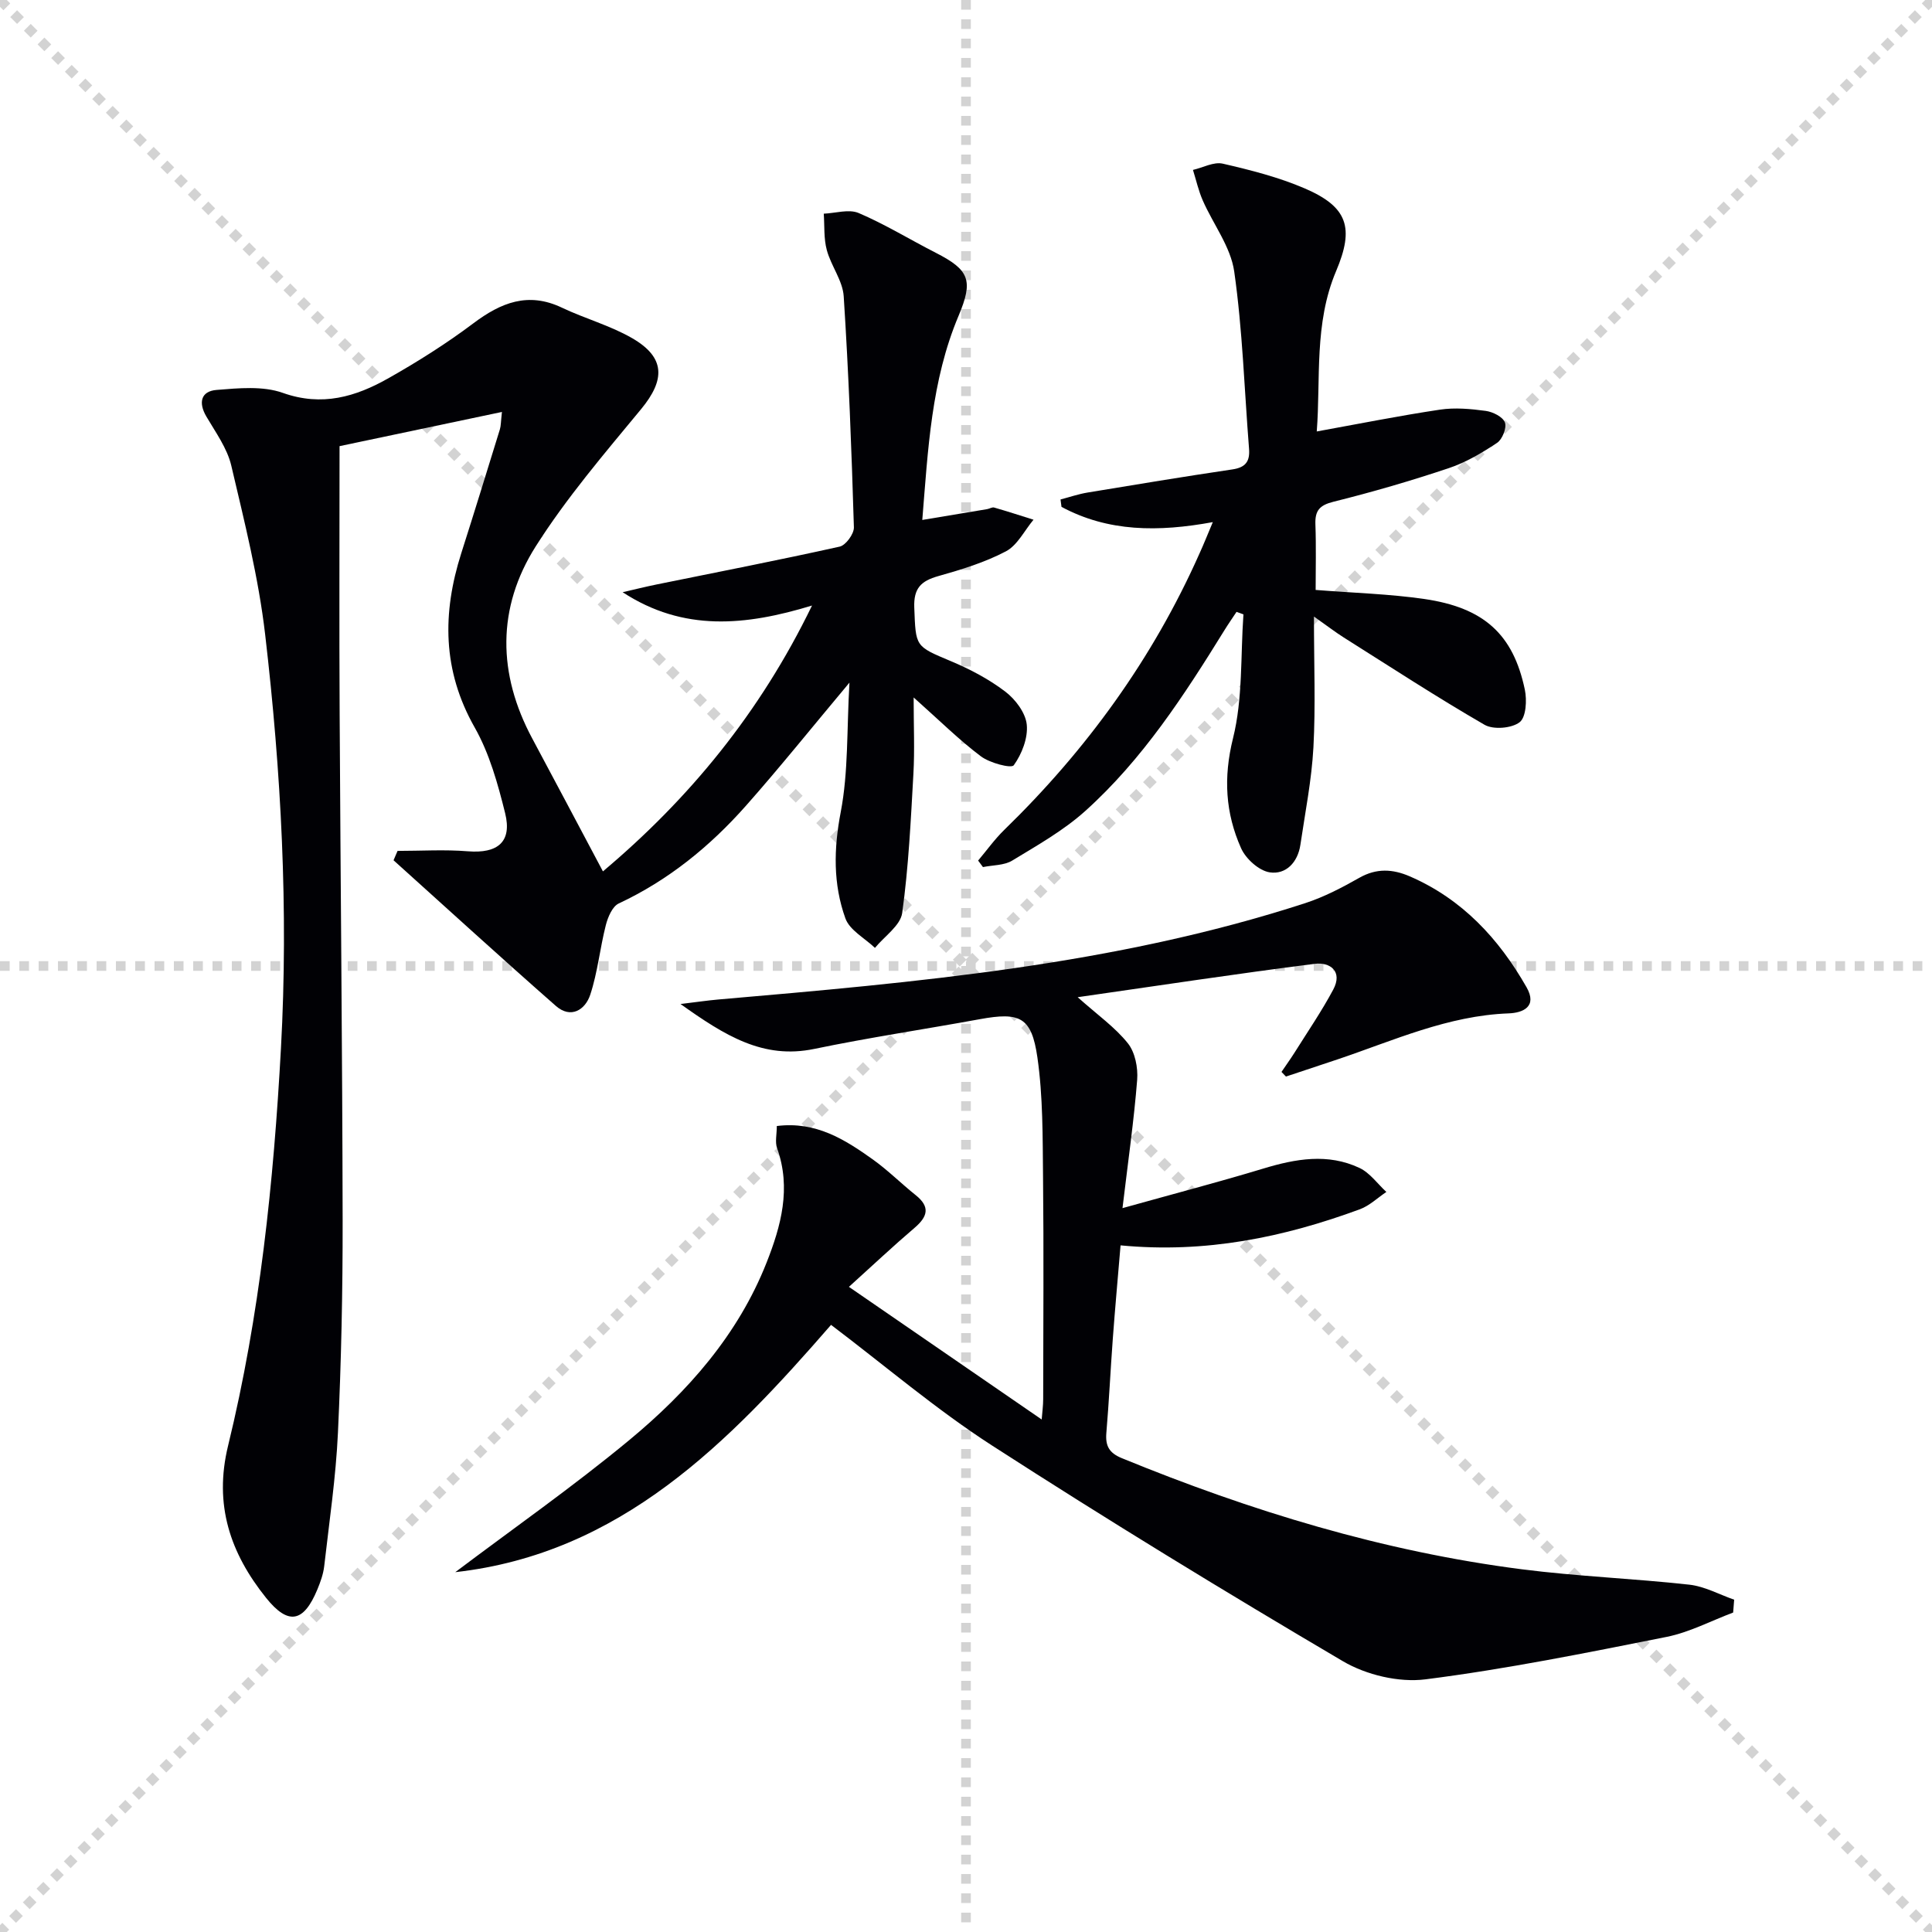
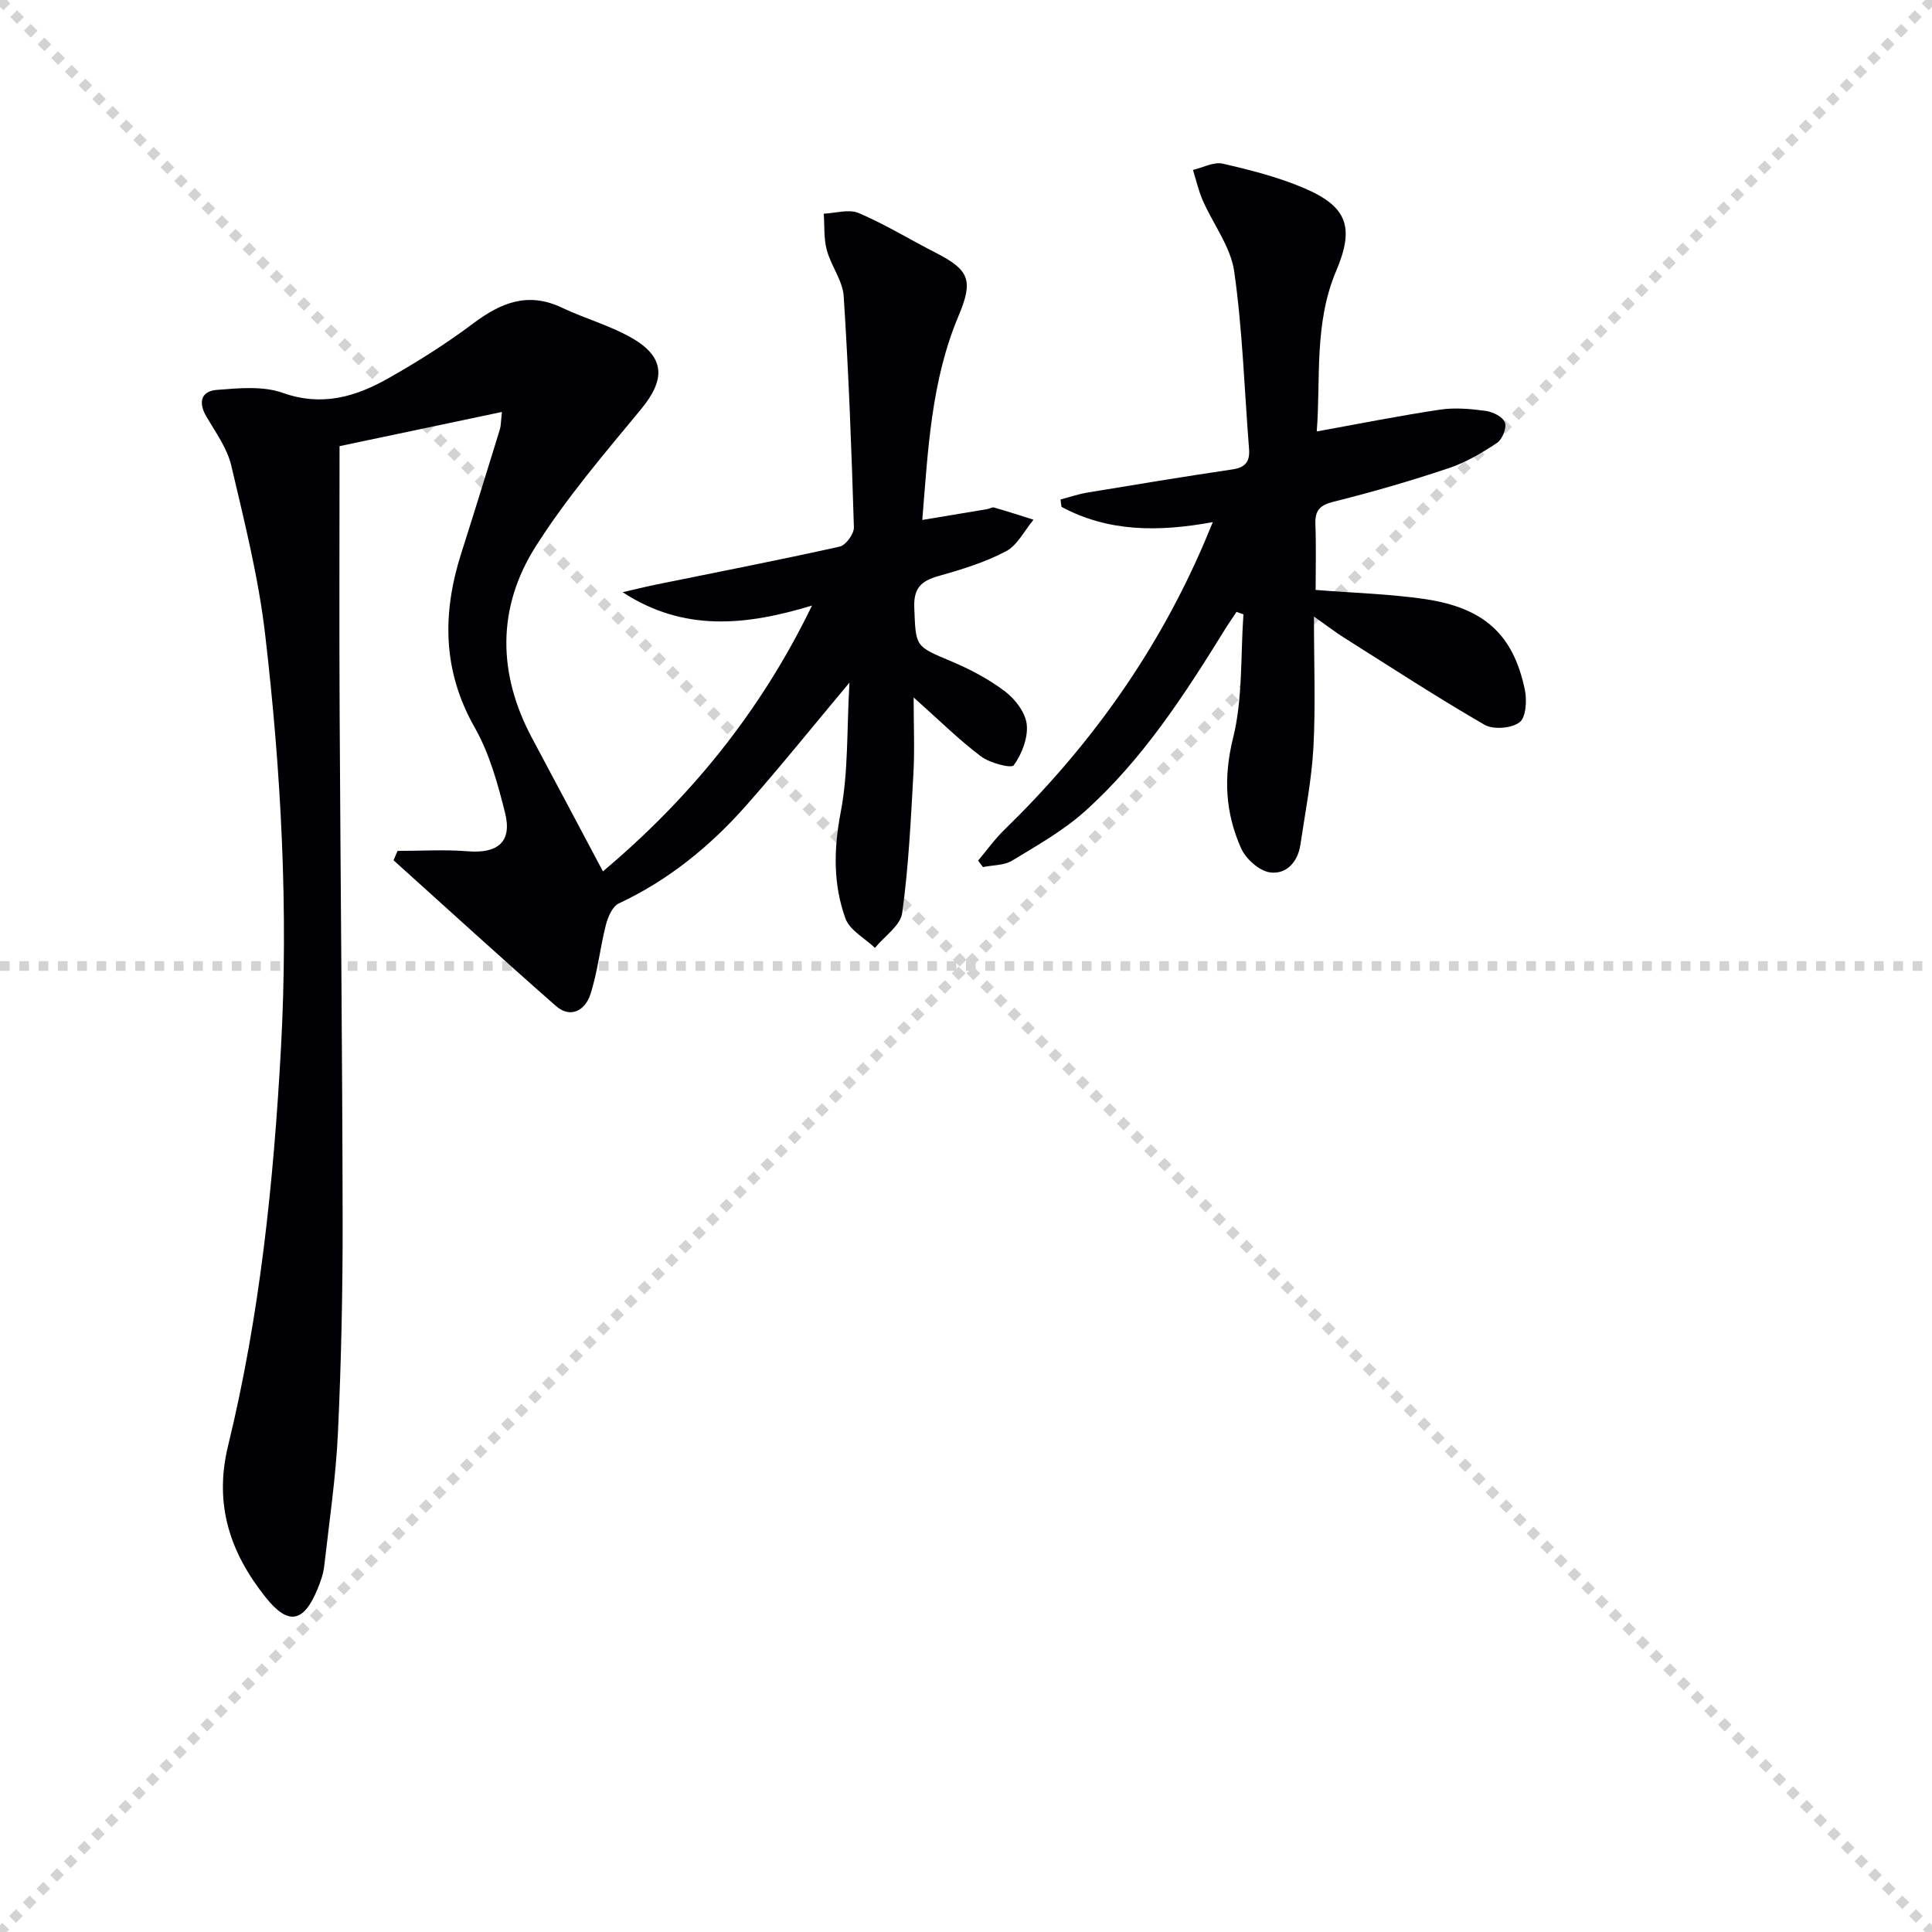
<svg xmlns="http://www.w3.org/2000/svg" enable-background="new 0 0 400 400" viewBox="0 0 400 400">
  <g stroke="lightgray" stroke-dasharray="1,1" stroke-width="1" transform="scale(2, 2)">
    <line x1="0" y1="0" x2="200" y2="200" />
    <line x1="200" y1="0" x2="0" y2="200" />
-     <line x1="100" y1="0" x2="100" y2="200" />
    <line x1="0" y1="100" x2="200" y2="100" />
  </g>
  <g fill="#010105">
-     <path d="m124.83 180.41c17.8-14.99 32.49-32.75 43.29-55.04-13.72 4.18-26.61 5.48-39.21-2.76 2.36-.54 4.7-1.13 7.07-1.61 12.63-2.57 25.29-5.03 37.87-7.83 1.26-.28 2.98-2.64 2.94-3.99-.48-15.96-1.08-31.92-2.11-47.84-.21-3.24-2.62-6.29-3.5-9.57-.65-2.39-.45-5.01-.63-7.53 2.43-.1 5.21-1 7.24-.13 5.48 2.34 10.61 5.5 15.94 8.22 6.99 3.57 7.82 5.72 4.73 13.06-5.66 13.42-6.32 27.68-7.51 42.26 4.79-.8 9.11-1.51 13.43-2.24.49-.08 1.03-.45 1.44-.33 2.73.78 5.44 1.67 8.16 2.52-1.88 2.24-3.33 5.29-5.72 6.55-4.37 2.3-9.22 3.78-14.01 5.13-3.55 1-5.11 2.5-4.96 6.5.32 8.15.14 7.98 7.59 11.11 3.95 1.66 7.85 3.71 11.24 6.29 2.1 1.59 4.21 4.39 4.46 6.84.28 2.77-1.02 6.1-2.69 8.42-.51.71-4.98-.47-6.82-1.86-4.49-3.38-8.52-7.38-13.91-12.18 0 5.87.23 10.87-.05 15.83-.54 9.62-1 19.27-2.32 28.79-.37 2.62-3.68 4.83-5.64 7.23-2.1-2.01-5.24-3.66-6.12-6.11-2.56-7.12-2.43-14.4-.96-22.04 1.59-8.32 1.23-17.02 1.8-26.77-7.79 9.3-14.42 17.57-21.43 25.49-7.44 8.4-16.03 15.41-26.33 20.23-1.33.62-2.26 2.84-2.68 4.49-1.22 4.77-1.69 9.77-3.23 14.42-1.04 3.13-4.02 5.02-7.11 2.31-11.31-9.93-22.42-20.09-33.61-30.16.28-.65.55-1.29.83-1.94 4.86 0 9.74-.31 14.56.08 6.18.5 9.19-1.95 7.71-7.9-1.51-6.08-3.25-12.36-6.31-17.75-6.68-11.78-6.72-23.66-2.77-36.06 2.72-8.53 5.35-17.08 7.99-25.63.23-.74.2-1.57.43-3.62-12.01 2.53-23.42 4.93-33.62 7.08 0 19.18-.08 37.3.02 55.42.18 34.96.56 69.93.62 104.89.02 14.64-.29 29.29-.97 43.91-.43 9.26-1.8 18.48-2.85 27.7-.19 1.62-.77 3.23-1.4 4.76-2.85 6.89-6.03 7.5-10.63 1.77-7.41-9.24-10.85-19.26-7.87-31.49 6.59-27.02 9.43-54.56 10.95-82.33 1.57-28.69.04-57.19-3.27-85.61-1.37-11.79-4.3-23.42-7.02-35.01-.85-3.59-3.24-6.87-5.16-10.15-1.72-2.94-1.07-5.25 2.13-5.5 4.56-.37 9.57-.86 13.7.61 8.12 2.89 15.1.8 21.87-3.03 6.06-3.43 12.01-7.18 17.57-11.36 5.73-4.31 11.36-6.58 18.35-3.25 4.77 2.27 10 3.69 14.55 6.32 6.87 3.97 6.88 8.59 1.84 14.69-7.6 9.2-15.43 18.35-21.8 28.39-8.08 12.73-7.93 26.41-.71 39.84 4.86 9.07 9.66 18.16 14.61 27.47z" />
-     <path d="m358.83 333.86c-4.58 1.72-9.04 4.09-13.77 5.04-16.58 3.3-33.18 6.66-49.93 8.79-5.51.7-12.27-.91-17.11-3.76-24.49-14.42-48.76-29.25-72.64-44.66-11.56-7.46-22.11-16.49-33.32-24.97-21.13 24.31-43.51 47.35-77.8 51.2 11.9-8.97 24.35-17.68 36.02-27.34 12.13-10.04 22.53-21.81 28.43-36.75 2.99-7.57 5.14-15.41 2.18-23.68-.46-1.28-.06-2.86-.06-4.6 8.11-1.02 14.12 2.81 19.92 6.95 3.1 2.22 5.83 4.96 8.82 7.35 3.07 2.44 2.5 4.46-.23 6.79-4.4 3.75-8.61 7.72-13.58 12.21 13.67 9.41 26.59 18.3 39.91 27.46.11-1.47.31-2.85.31-4.23.02-15.33.13-30.67-.03-46-.09-8.26 0-16.61-1.17-24.75-1.21-8.38-3.64-9.41-11.91-7.9-11.43 2.09-22.93 3.8-34.3 6.16-10.57 2.19-18.47-2.75-27.68-9.3 3.48-.42 5.62-.74 7.78-.93 41.04-3.56 82.08-7.12 121.58-19.96 3.89-1.27 7.62-3.22 11.2-5.25 3.55-2.01 6.89-1.82 10.43-.29 10.86 4.71 18.43 12.89 24.17 22.95 2.31 4.04-.76 5.31-3.7 5.42-12.57.46-23.81 5.61-35.41 9.52-3.56 1.2-7.13 2.38-10.7 3.56-.31-.32-.62-.64-.92-.96.9-1.34 1.85-2.65 2.71-4.01 2.71-4.32 5.6-8.54 8-13.03 2.02-3.78-.65-5.74-3.82-5.34-16.06 2.03-32.06 4.47-49.09 6.91 4.16 3.71 7.76 6.24 10.39 9.54 1.5 1.87 2.12 5.05 1.93 7.55-.66 8.37-1.86 16.7-3.04 26.58 10.75-3 20-5.42 29.15-8.19 6.7-2.03 13.36-3.22 19.92-.13 2.16 1.02 3.73 3.28 5.56 4.97-1.82 1.22-3.49 2.85-5.49 3.59-15.74 5.79-31.9 9.16-49.54 7.47-.56 6.68-1.14 13.03-1.61 19.39-.48 6.47-.78 12.95-1.33 19.42-.23 2.71.57 4.17 3.21 5.25 26.69 10.94 54.11 19.32 82.78 23 11.52 1.48 23.17 1.91 34.71 3.19 3.17.35 6.19 2.03 9.28 3.11-.06.88-.14 1.77-.21 2.66z" />
+     <path d="m124.83 180.41c17.8-14.99 32.49-32.75 43.29-55.04-13.72 4.18-26.61 5.48-39.21-2.76 2.36-.54 4.7-1.13 7.07-1.61 12.63-2.57 25.29-5.03 37.87-7.83 1.26-.28 2.98-2.64 2.94-3.99-.48-15.96-1.08-31.92-2.11-47.84-.21-3.24-2.62-6.29-3.5-9.57-.65-2.39-.45-5.01-.63-7.53 2.43-.1 5.21-1 7.24-.13 5.48 2.34 10.61 5.5 15.94 8.22 6.99 3.57 7.82 5.72 4.73 13.06-5.66 13.42-6.32 27.68-7.51 42.26 4.79-.8 9.11-1.51 13.43-2.24.49-.08 1.03-.45 1.44-.33 2.73.78 5.44 1.67 8.16 2.52-1.88 2.24-3.33 5.29-5.72 6.55-4.37 2.3-9.22 3.78-14.01 5.13-3.55 1-5.11 2.5-4.96 6.5.32 8.15.14 7.98 7.59 11.11 3.95 1.66 7.85 3.71 11.24 6.29 2.1 1.59 4.21 4.39 4.46 6.84.28 2.77-1.02 6.1-2.69 8.42-.51.71-4.98-.47-6.82-1.86-4.49-3.38-8.52-7.38-13.91-12.18 0 5.87.23 10.87-.05 15.83-.54 9.62-1 19.27-2.32 28.79-.37 2.62-3.68 4.83-5.64 7.23-2.1-2.01-5.24-3.66-6.12-6.11-2.56-7.12-2.43-14.4-.96-22.04 1.59-8.32 1.23-17.02 1.8-26.77-7.79 9.3-14.42 17.57-21.43 25.49-7.44 8.4-16.03 15.41-26.33 20.23-1.33.62-2.26 2.84-2.68 4.49-1.22 4.77-1.69 9.77-3.23 14.42-1.04 3.13-4.02 5.02-7.11 2.31-11.31-9.93-22.42-20.09-33.61-30.16.28-.65.55-1.29.83-1.94 4.86 0 9.74-.31 14.56.08 6.18.5 9.19-1.95 7.71-7.9-1.51-6.08-3.25-12.36-6.31-17.75-6.68-11.78-6.72-23.66-2.77-36.06 2.72-8.53 5.35-17.08 7.99-25.63.23-.74.2-1.57.43-3.62-12.01 2.53-23.42 4.93-33.62 7.08 0 19.18-.08 37.3.02 55.42.18 34.96.56 69.93.62 104.89.02 14.64-.29 29.29-.97 43.91-.43 9.26-1.8 18.48-2.85 27.7-.19 1.62-.77 3.23-1.4 4.76-2.85 6.89-6.03 7.5-10.63 1.77-7.41-9.24-10.85-19.26-7.87-31.49 6.59-27.02 9.43-54.56 10.95-82.33 1.57-28.69.04-57.19-3.27-85.61-1.37-11.79-4.3-23.42-7.02-35.01-.85-3.59-3.24-6.87-5.16-10.15-1.72-2.94-1.07-5.25 2.13-5.5 4.56-.37 9.57-.86 13.7.61 8.12 2.89 15.1.8 21.87-3.03 6.06-3.43 12.01-7.18 17.57-11.36 5.73-4.31 11.36-6.58 18.35-3.25 4.77 2.27 10 3.69 14.55 6.32 6.87 3.97 6.88 8.59 1.84 14.69-7.6 9.2-15.43 18.35-21.8 28.39-8.08 12.73-7.93 26.41-.71 39.84 4.86 9.07 9.66 18.16 14.61 27.47" />
    <path d="m251.1 108.1c-11.3 2.07-21.66 2.04-31.33-3.16-.07-.51-.13-1.02-.2-1.53 1.87-.49 3.73-1.13 5.63-1.44 9.97-1.65 19.94-3.3 29.93-4.78 2.75-.4 3.68-1.65 3.47-4.29-.97-12.24-1.34-24.57-3.07-36.7-.73-5.11-4.36-9.78-6.52-14.72-.88-2.01-1.36-4.2-2.02-6.3 2.07-.48 4.31-1.72 6.16-1.3 5.77 1.33 11.6 2.81 17.01 5.14 8.89 3.83 10.26 8.15 6.47 17.1-4.61 10.87-3.17 22.39-4.01 33.21 8.72-1.58 17.1-3.26 25.53-4.52 3.08-.46 6.34-.16 9.45.26 1.48.2 3.54 1.23 3.98 2.4.41 1.1-.54 3.5-1.63 4.22-3.13 2.08-6.47 4.06-10.01 5.24-7.85 2.63-15.83 4.95-23.86 6.95-2.89.72-3.84 1.84-3.74 4.67.17 4.6.05 9.22.05 13.59 7.98.63 15.29.83 22.47 1.87 12.4 1.8 18.43 7.32 20.84 18.77.46 2.18.26 5.74-1.09 6.76-1.66 1.26-5.42 1.57-7.25.52-9.91-5.73-19.5-11.99-29.19-18.1-1.64-1.04-3.19-2.23-6.13-4.31 0 9.92.35 18.53-.11 27.09-.37 6.76-1.71 13.46-2.7 20.18-.54 3.62-2.99 6.2-6.35 5.69-2.23-.34-4.96-2.81-5.93-5-3.24-7.27-3.69-14.61-1.67-22.75 2.05-8.22 1.55-17.08 2.16-25.66-.48-.17-.96-.35-1.43-.52-.83 1.26-1.7 2.5-2.49 3.78-8.33 13.47-16.96 26.77-28.82 37.44-4.5 4.05-9.93 7.11-15.14 10.28-1.67 1.01-4.01.92-6.05 1.34-.33-.45-.67-.9-1-1.35 1.8-2.13 3.44-4.44 5.44-6.38 16.99-16.53 30.68-35.38 40.34-57.08.89-1.94 1.68-3.93 2.81-6.61z" />
  </g>
</svg>